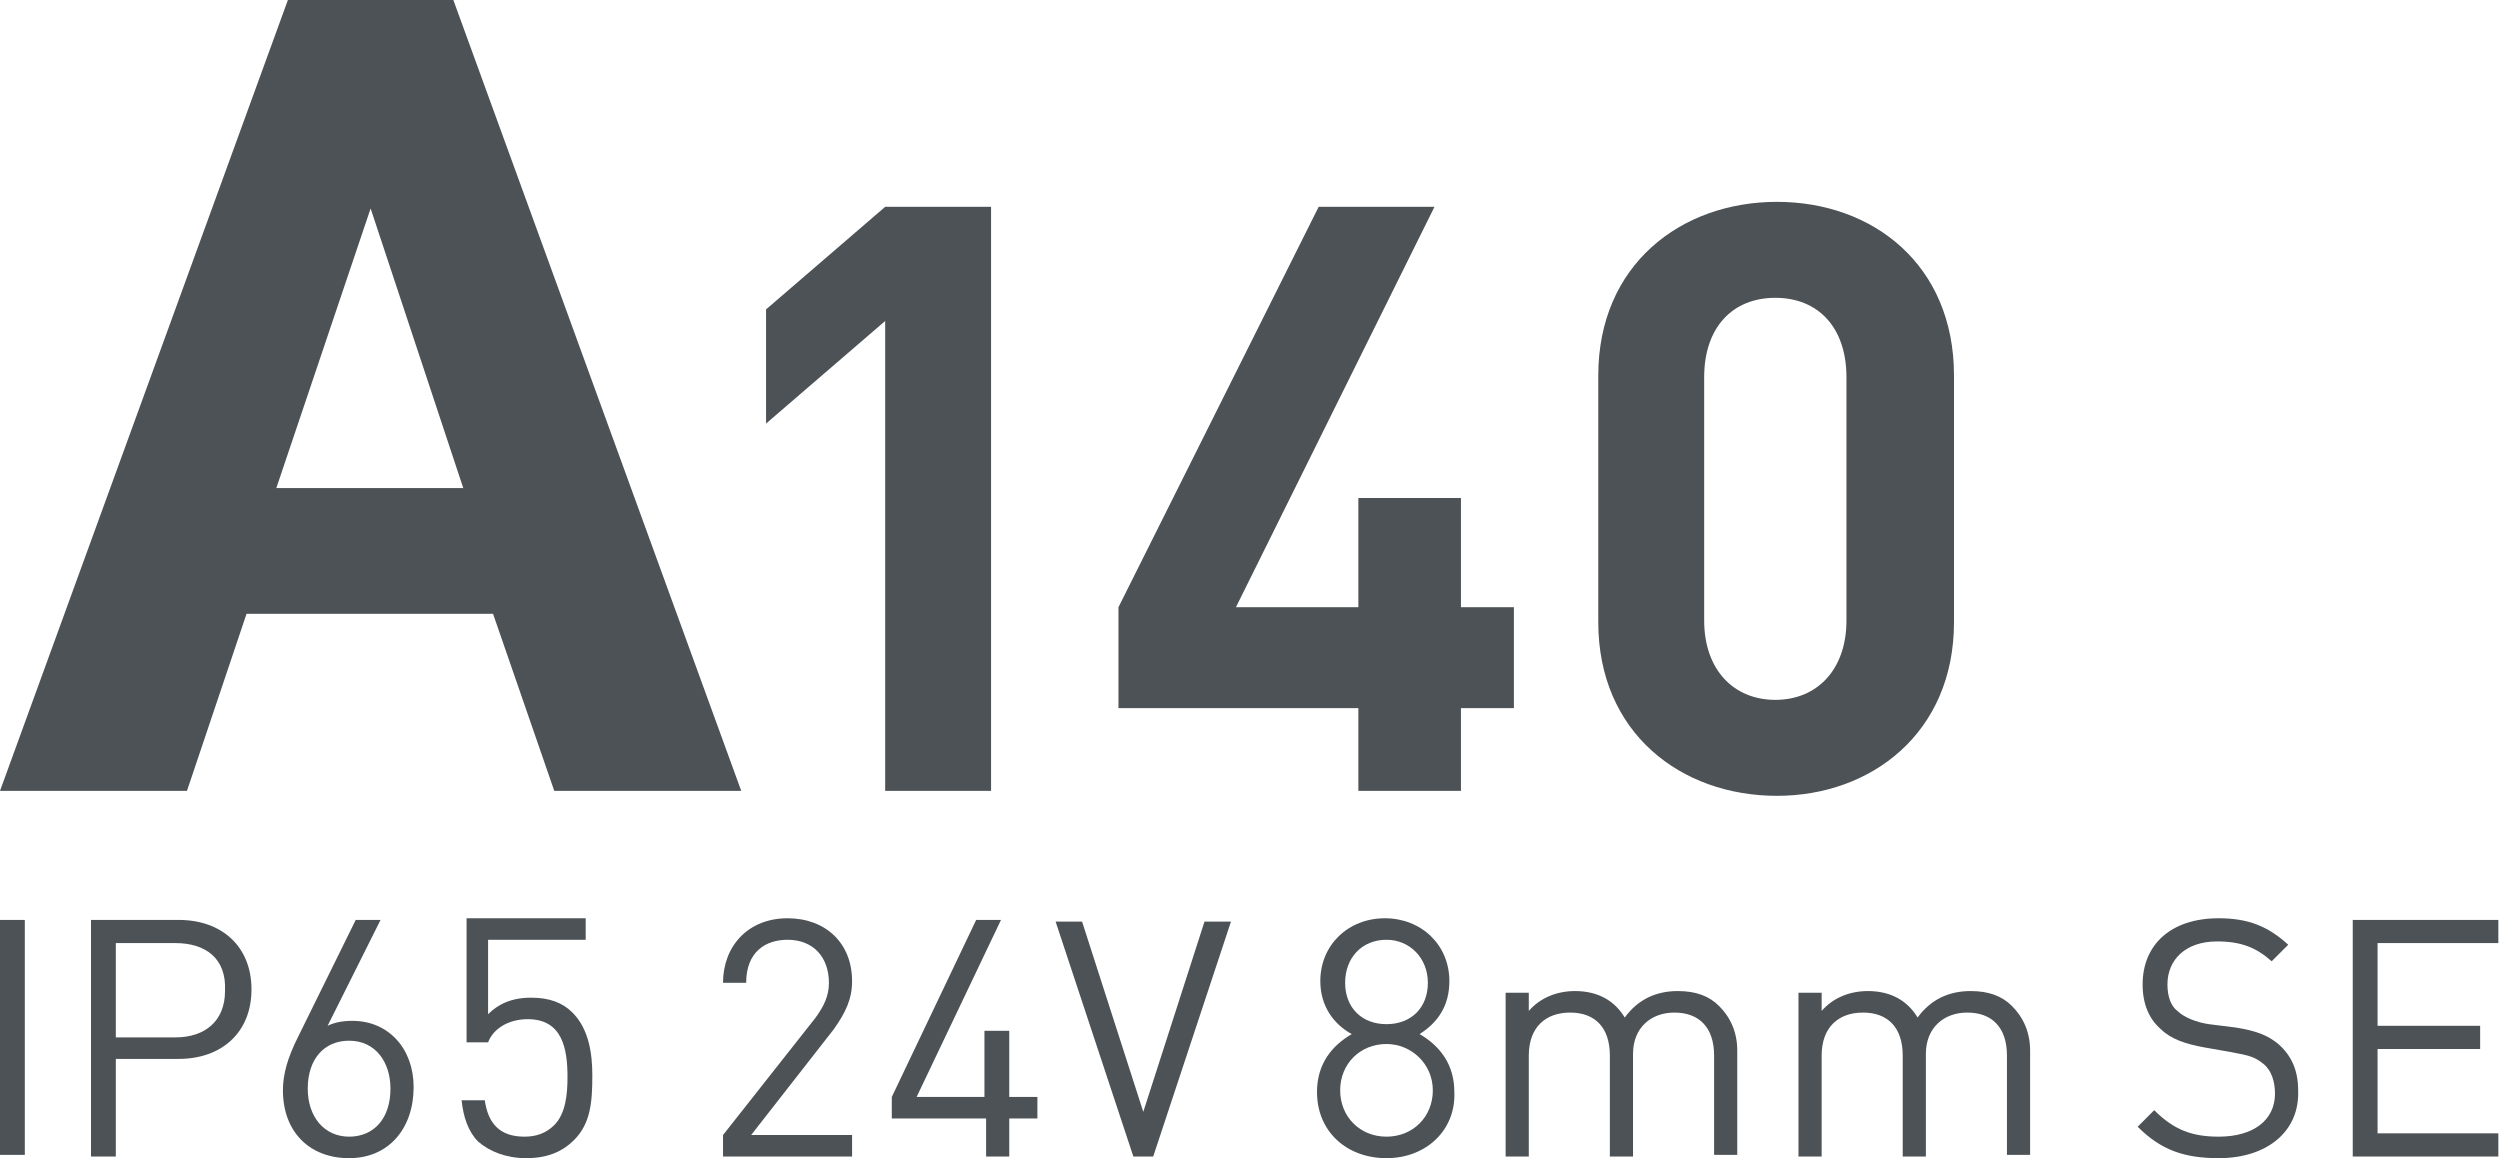
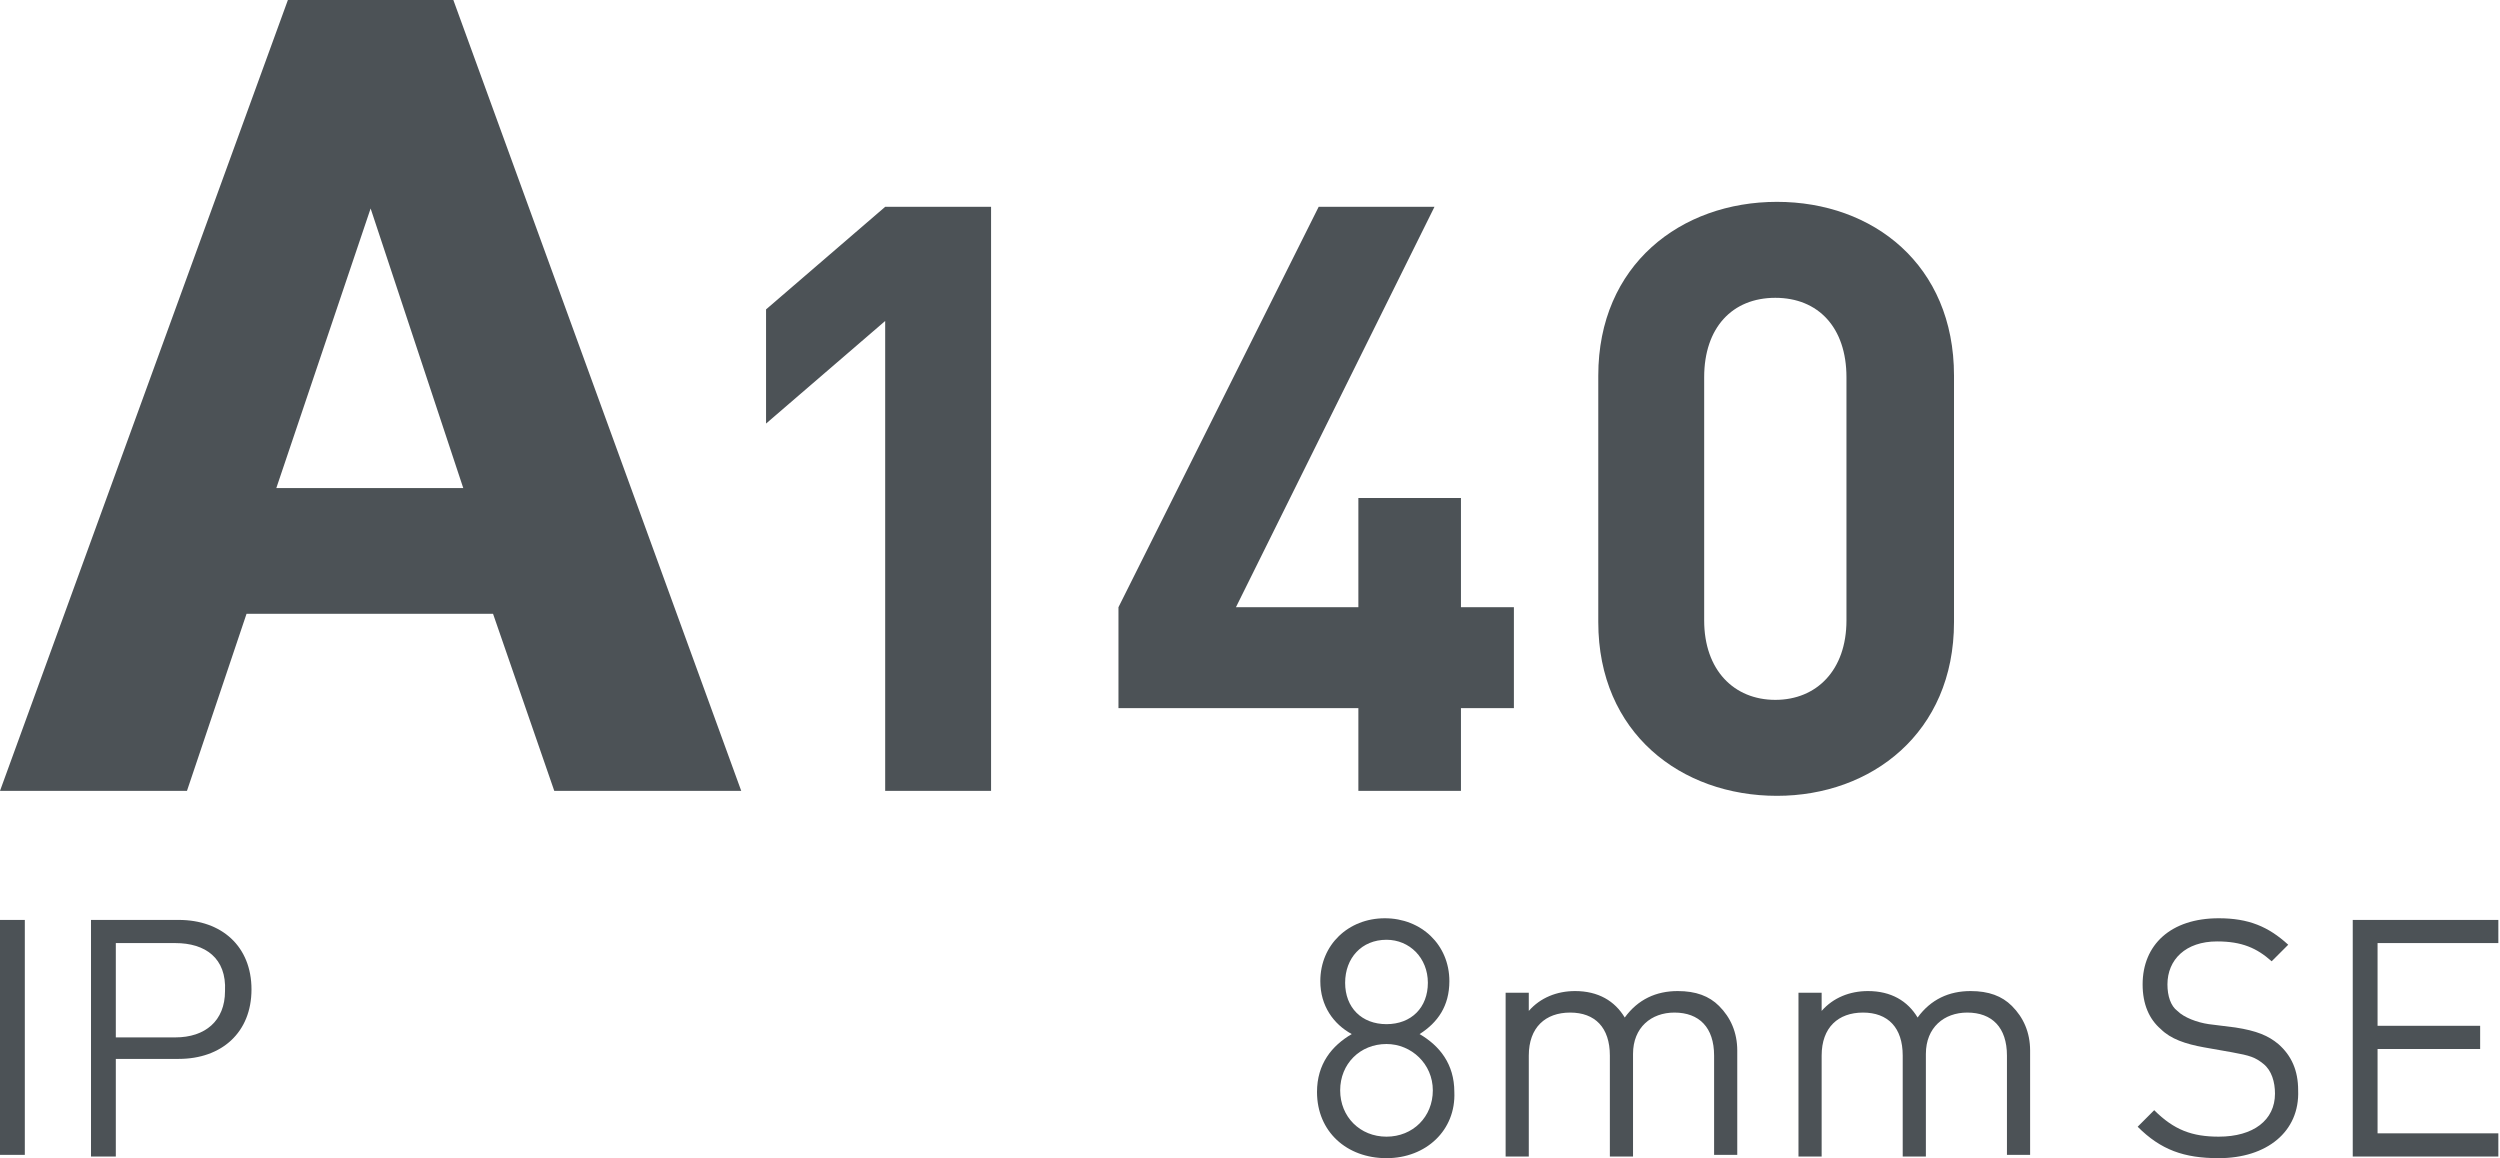
<svg xmlns="http://www.w3.org/2000/svg" version="1.1" id="Слой_1" x="0px" y="0px" viewBox="0 0 151.1 70" style="enable-background:new 0 0 151.1 70;" xml:space="preserve">
  <style type="text/css">
	.st0{fill:#4C5256;}
</style>
  <g>
    <g>
      <path class="st0" d="M17.4,0h10l17.4,47.8H33.5l-3.7-10.7H14.9l-3.6,10.7H0L17.4,0z M28,29.5l-5.6-16.9l-5.7,16.9H28z" />
      <path class="st0" d="M53.5,47.8V19.4l-7.2,6.2v-6.9l7.2-6.2h6.4v35.3H53.5z" />
      <path class="st0" d="M88.3,42.8v5h-6.2v-5H67.6v-6.1l12.1-24.2h7L74.7,36.7h7.4v-6.6h6.2v6.6h3.2v6.1H88.3z" />
      <path class="st0" d="M107.4,48.1c-5.8,0-10.8-3.8-10.8-10.5V22.7c0-6.7,5-10.5,10.8-10.5c5.8,0,10.7,3.8,10.7,10.5v14.9    C118.1,44.3,113.1,48.1,107.4,48.1z M111.6,22.8c0-3-1.7-4.8-4.3-4.8s-4.3,1.8-4.3,4.8v14.7c0,3,1.8,4.8,4.3,4.8s4.3-1.8,4.3-4.8    V22.8z" />
      <path class="st0" d="M0,69.9V55.6h1.5v14.2H0z" />
      <path class="st0" d="M10.8,64H7v5.9H5.5V55.6h5.3c2.6,0,4.4,1.6,4.4,4.2S13.4,64,10.8,64z M10.6,57H7v5.7h3.6c1.8,0,3-1,3-2.8    C13.7,57.9,12.4,57,10.6,57z" />
-       <path class="st0" d="M21.1,70c-2.4,0-4-1.6-4-4.1c0-1,0.3-2,0.9-3.2l3.5-7.1H23L19.8,62c0.4-0.2,0.9-0.3,1.5-0.3    c2.2,0,3.7,1.7,3.7,4C25,68.2,23.5,70,21.1,70z M21.1,62.9c-1.5,0-2.5,1.1-2.5,2.9c0,1.7,1,2.9,2.5,2.9c1.5,0,2.5-1.1,2.5-2.9    C23.6,64.2,22.7,62.9,21.1,62.9z" />
-       <path class="st0" d="M34.7,68.9C34,69.6,33.1,70,31.8,70c-1.2,0-2.2-0.4-2.9-1c-0.6-0.6-0.9-1.5-1-2.5h1.4    c0.2,1.4,0.9,2.2,2.4,2.2c0.7,0,1.3-0.2,1.8-0.7c0.7-0.7,0.8-1.9,0.8-2.9c0-1.7-0.3-3.5-2.4-3.5c-1.2,0-2.1,0.6-2.4,1.4h-1.3v-7.5    h7.2v1.3h-5.9v4.5c0.6-0.6,1.4-1,2.6-1c1.1,0,1.9,0.3,2.5,0.9c1,1,1.2,2.5,1.2,3.8C35.8,66.6,35.7,67.9,34.7,68.9z" />
-       <path class="st0" d="M43.7,69.9v-1.3l5.6-7.1c0.5-0.7,0.8-1.3,0.8-2.1c0-1.5-0.9-2.6-2.5-2.6c-1.3,0-2.5,0.7-2.5,2.6h-1.4    c0-2.2,1.5-3.9,3.9-3.9c2.3,0,3.9,1.5,3.9,3.8c0,1.1-0.4,1.9-1.1,2.9l-5,6.4h6.1v1.3H43.7z" />
-       <path class="st0" d="M61,67.6v2.3h-1.4v-2.3h-5.7v-1.3L59,55.6h1.5l-5.1,10.7h4.1v-4H61v4h1.7v1.3H61z" />
-       <path class="st0" d="M69.7,69.9h-1.2l-4.7-14.2h1.6l3.7,11.5l3.7-11.5h1.6L69.7,69.9z" />
      <path class="st0" d="M83.8,70c-2.4,0-4.2-1.6-4.2-4c0-1.7,0.9-2.8,2.1-3.5c-1.1-0.6-1.9-1.7-1.9-3.2c0-2.2,1.7-3.8,3.9-3.8    s3.9,1.6,3.9,3.8c0,1.5-0.7,2.5-1.8,3.2c1.2,0.7,2.1,1.8,2.1,3.5C88,68.3,86.2,70,83.8,70z M83.8,63.1c-1.6,0-2.8,1.2-2.8,2.8    s1.2,2.8,2.8,2.8c1.6,0,2.8-1.2,2.8-2.8S85.3,63.1,83.8,63.1z M83.8,56.8c-1.5,0-2.5,1.1-2.5,2.6c0,1.5,1,2.5,2.5,2.5    c1.5,0,2.5-1,2.5-2.5C86.3,57.9,85.2,56.8,83.8,56.8z" />
      <path class="st0" d="M103.6,69.9v-6.1c0-1.7-0.9-2.6-2.4-2.6c-1.4,0-2.5,0.9-2.5,2.5v6.2h-1.4v-6.1c0-1.7-0.9-2.6-2.4-2.6    c-1.5,0-2.5,0.9-2.5,2.6v6.1H91V60h1.4v1.1c0.7-0.8,1.7-1.2,2.8-1.2c1.4,0,2.4,0.6,3,1.6c0.8-1.1,1.9-1.6,3.2-1.6    c1.1,0,1.9,0.3,2.5,0.9c0.7,0.7,1.1,1.6,1.1,2.7v6.3H103.6z" />
      <path class="st0" d="M121.3,69.9v-6.1c0-1.7-0.9-2.6-2.4-2.6c-1.4,0-2.5,0.9-2.5,2.5v6.2h-1.4v-6.1c0-1.7-0.9-2.6-2.4-2.6    c-1.5,0-2.5,0.9-2.5,2.6v6.1h-1.4V60h1.4v1.1c0.7-0.8,1.7-1.2,2.8-1.2c1.4,0,2.4,0.6,3,1.6c0.8-1.1,1.9-1.6,3.2-1.6    c1.1,0,1.9,0.3,2.5,0.9c0.7,0.7,1.1,1.6,1.1,2.7v6.3H121.3z" />
      <path class="st0" d="M134.1,70c-2.1,0-3.5-0.5-4.9-1.9l1-1c1.2,1.2,2.3,1.6,3.9,1.6c2.1,0,3.4-1,3.4-2.6c0-0.7-0.2-1.4-0.7-1.8    c-0.5-0.4-0.8-0.5-1.9-0.7l-1.7-0.3c-1.1-0.2-2-0.5-2.6-1.1c-0.7-0.6-1.1-1.5-1.1-2.7c0-2.4,1.7-4,4.6-4c1.8,0,3,0.5,4.2,1.6l-1,1    c-0.9-0.8-1.8-1.2-3.3-1.2c-1.9,0-3,1.1-3,2.6c0,0.7,0.2,1.3,0.6,1.6c0.4,0.4,1.2,0.7,1.9,0.8l1.6,0.2c1.3,0.2,2,0.5,2.6,1    c0.8,0.7,1.2,1.6,1.2,2.8C139,68.4,137,70,134.1,70z" />
      <path class="st0" d="M142.2,69.9V55.6h8.8V57h-7.3v5h6.2v1.4h-6.2v5.1h7.3v1.4H142.2z" />
    </g>
  </g>
</svg>